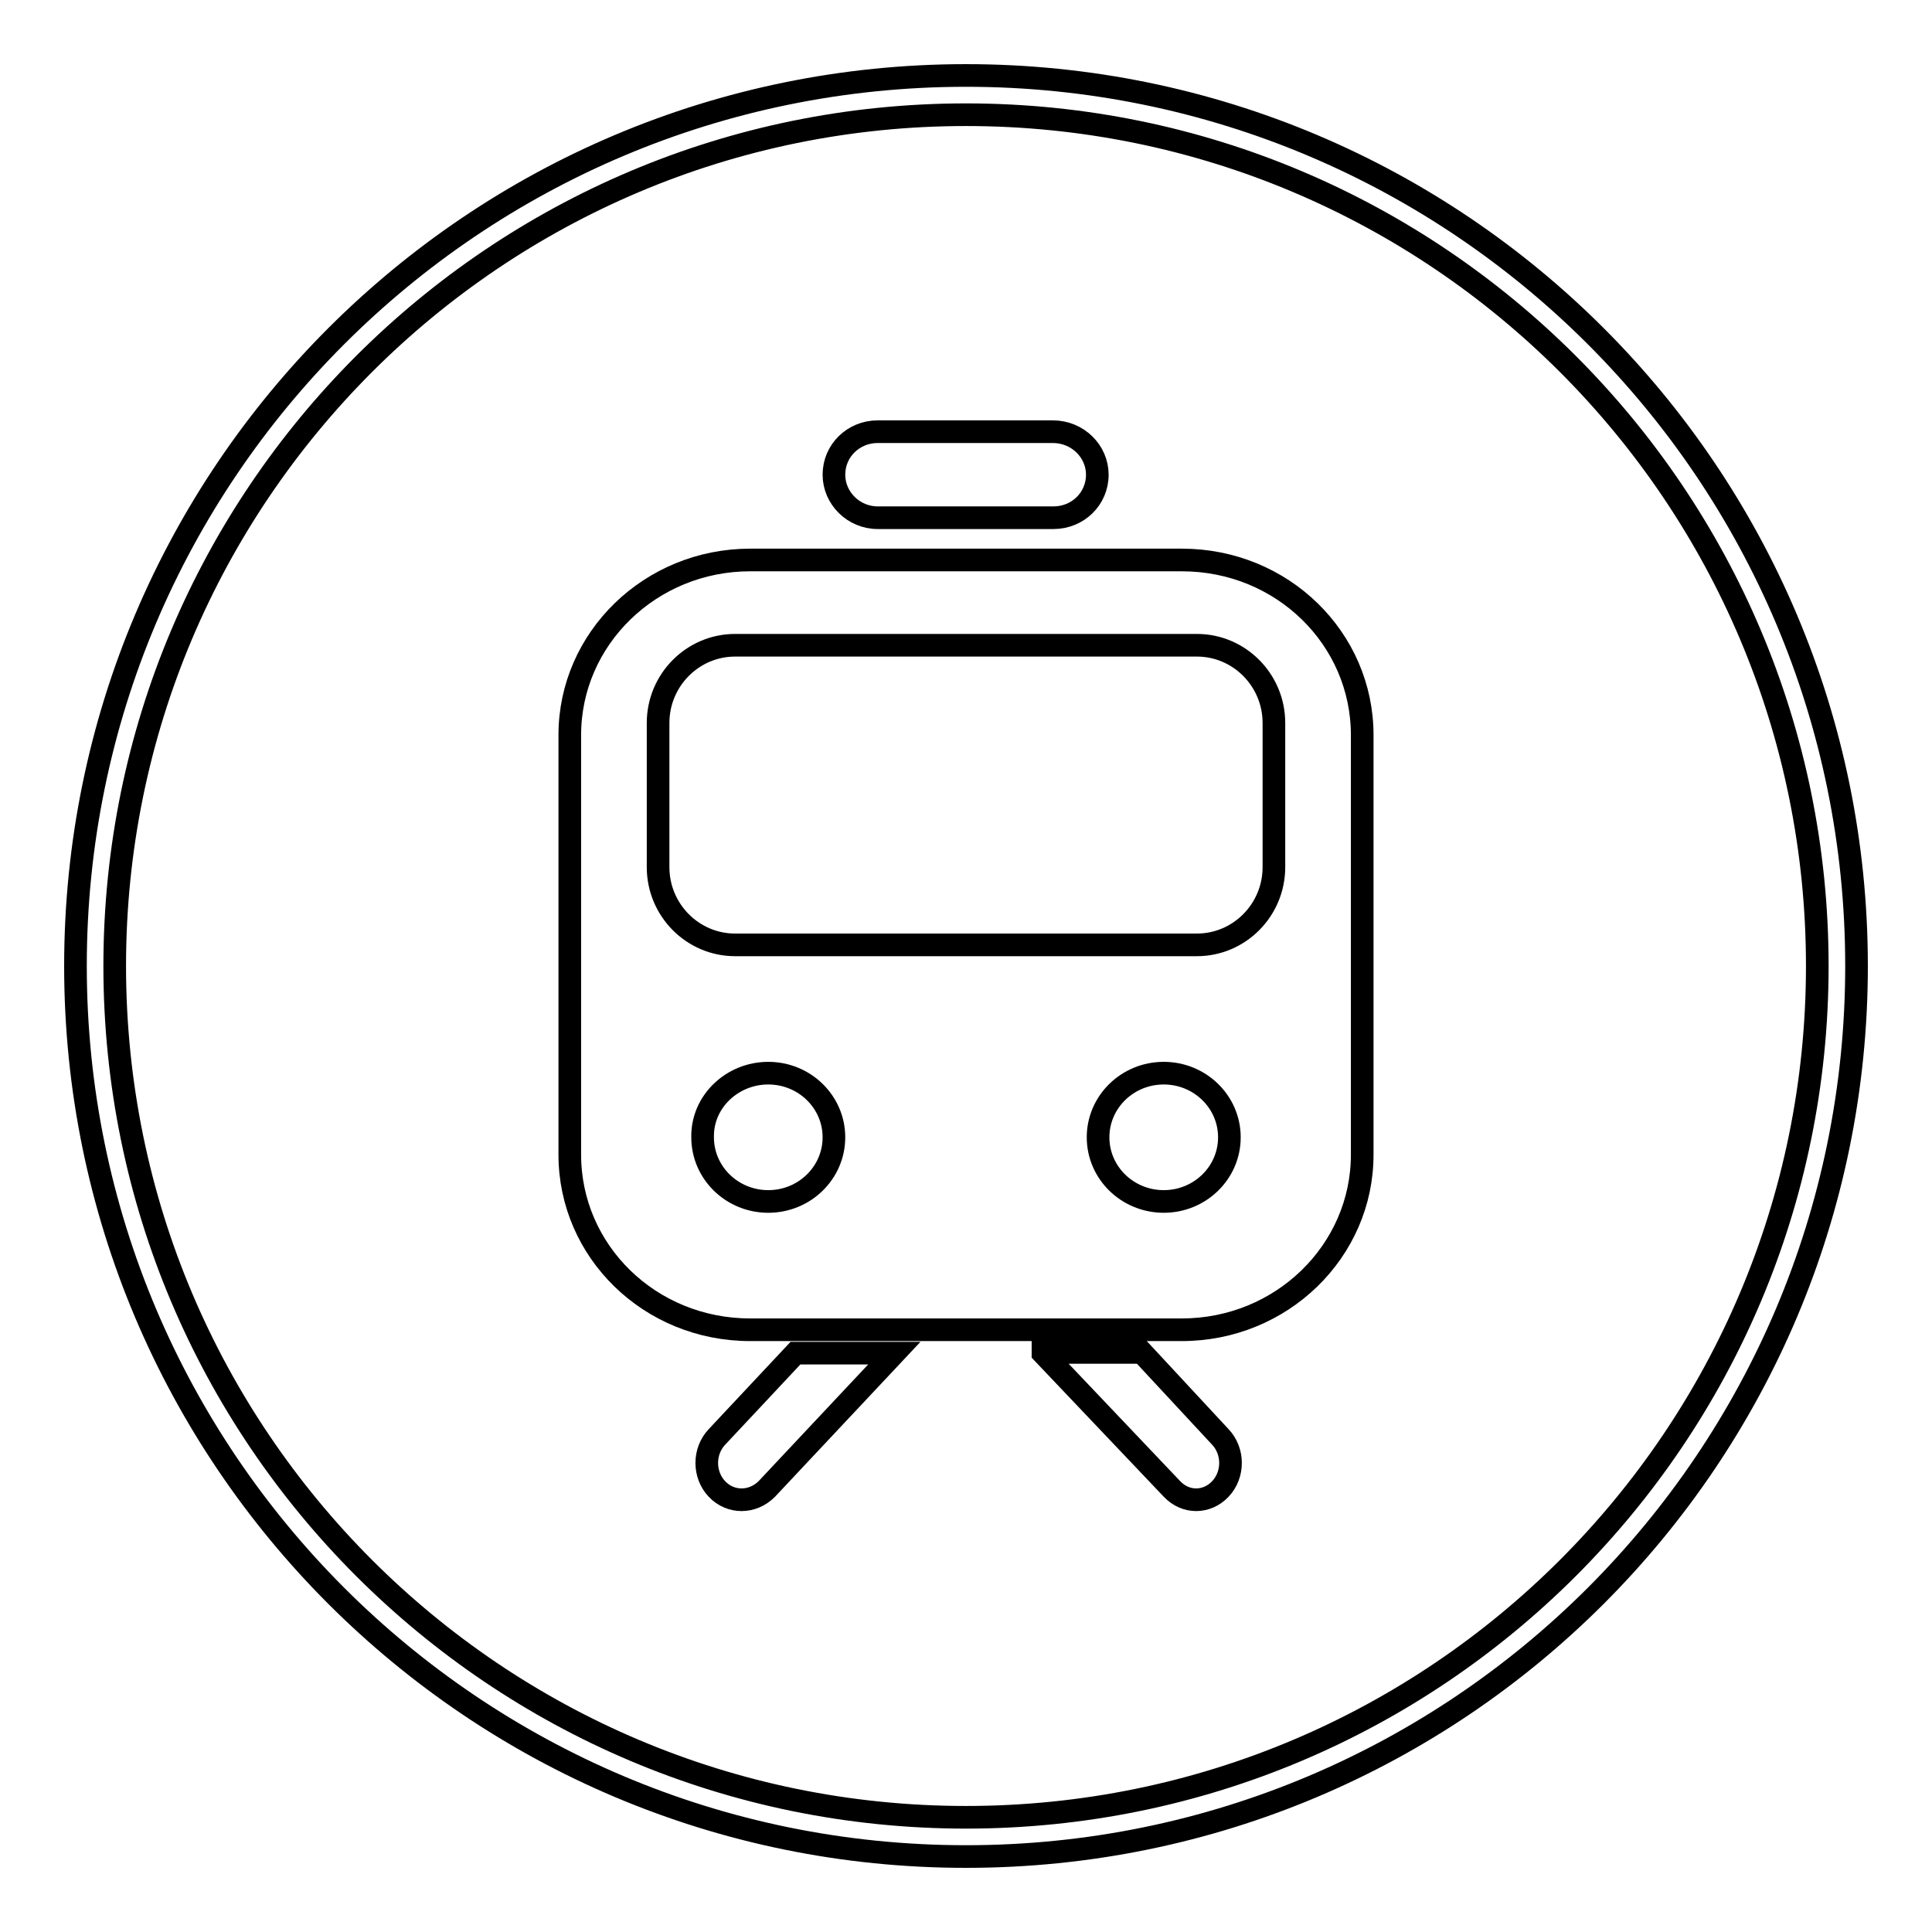
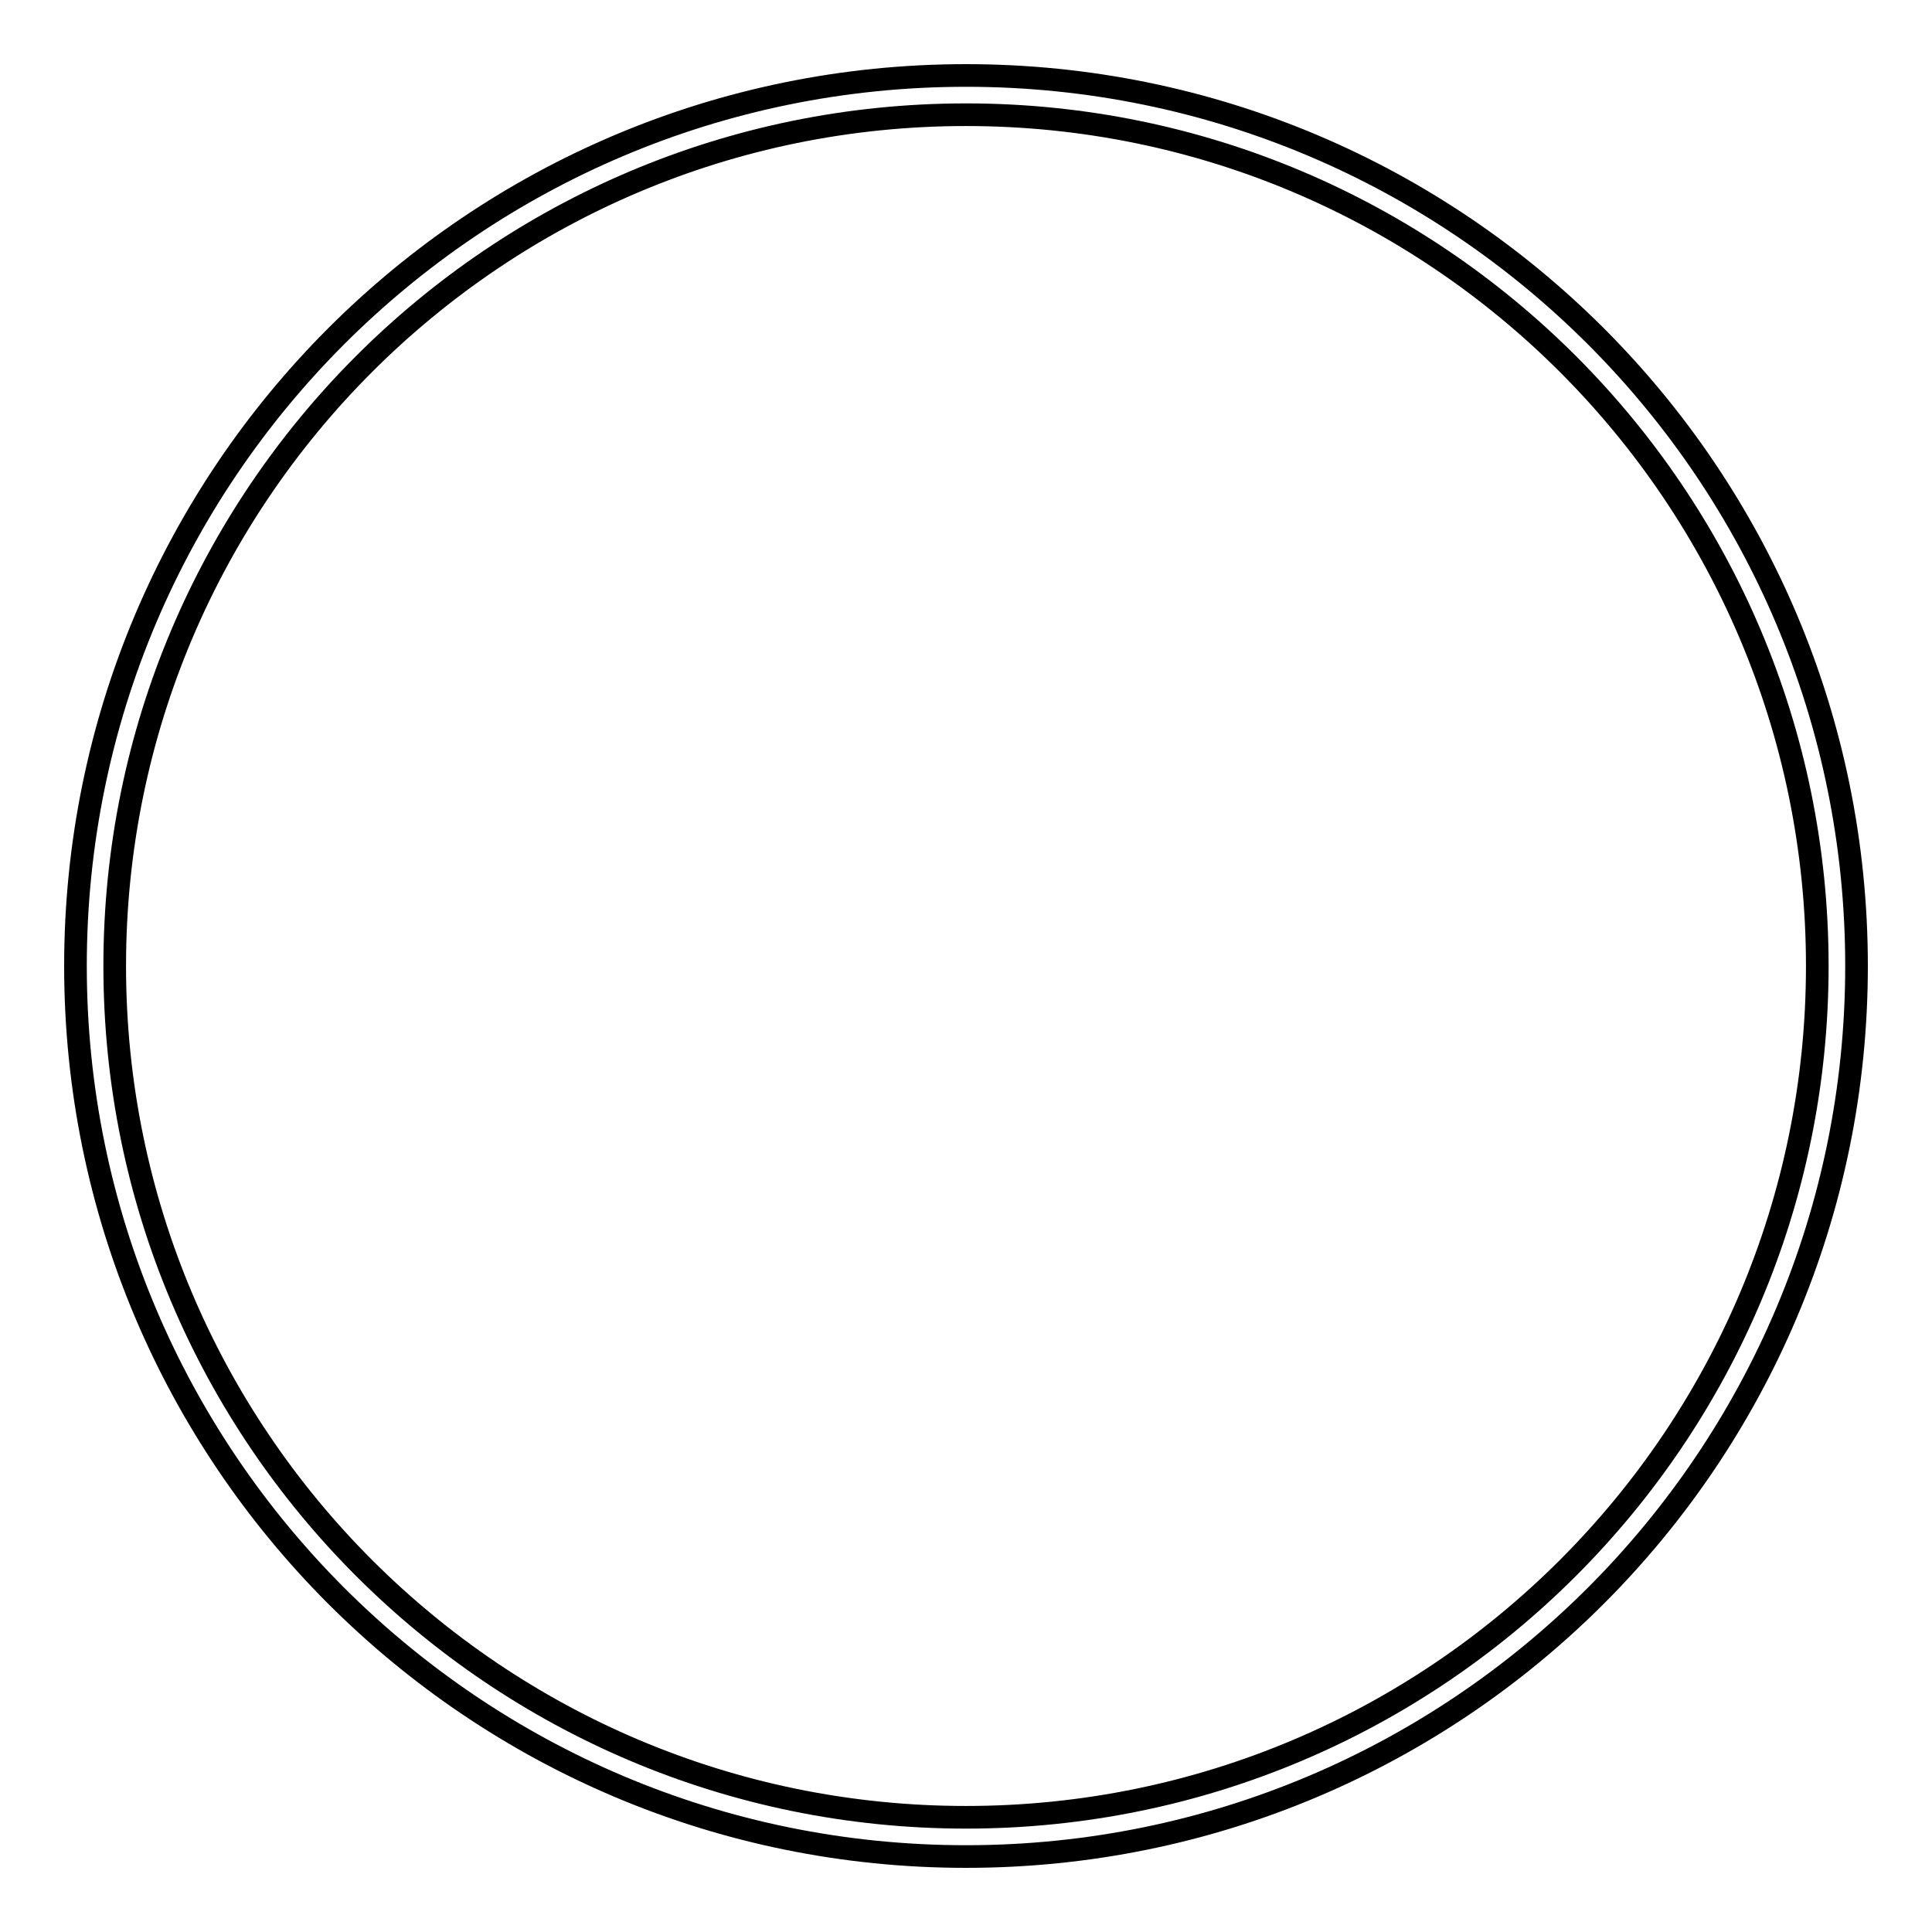
<svg xmlns="http://www.w3.org/2000/svg" version="1.1" x="0px" y="0px" viewBox="0 0 256 256" enable-background="new 0 0 256 256" xml:space="preserve">
  <g>
    <g>
-       <path stroke-width="3" fill-opacity="0" stroke="#000000" d="M116.3,57.2c-3.2,0-5.8,2.5-5.8,5.7c0,3.1,2.6,5.7,5.8,5.7h23.3c3.2,0,5.8-2.5,5.8-5.7c0-3.1-2.6-5.7-5.9-5.7H116.3z M99.4,74.2c-13.2,0-23.9,10.4-23.9,23.2v55.6c0,12.8,10.6,23.2,23.9,23.2h57.2c13.2,0,23.9-10.4,23.9-23.2V97.4c0-12.8-10.6-23.2-23.9-23.2H99.4z M97.4,85.5h61.2c5.6,0,10.2,4.6,10.2,10.3v19.1c0,5.7-4.6,10.3-10.2,10.3H97.4c-5.6,0-10.2-4.6-10.2-10.3V95.8C87.2,90.1,91.8,85.5,97.4,85.5z M101.8,142.2c4.8,0,8.7,3.8,8.7,8.5c0,4.7-3.9,8.5-8.7,8.5s-8.7-3.8-8.7-8.5C93,146,97,142.2,101.8,142.2z M154.2,142.2c4.8,0,8.7,3.8,8.7,8.5c0,4.7-3.9,8.5-8.7,8.5s-8.7-3.8-8.7-8.5C145.5,146,149.4,142.2,154.2,142.2z M105.4,179.3L95,190.4c-1.8,1.9-1.8,5,0,6.9c1.8,1.9,4.7,1.9,6.6,0l16.9-18H105.4L105.4,179.3z M138.2,179.3l17.1,18c1.8,1.9,4.6,1.9,6.4,0c1.8-1.9,1.8-5,0-6.9l-10.4-11.2H138.2L138.2,179.3z" />
      <path stroke-width="3" fill-opacity="0" stroke="#000000" d="M128,10C62.8,10,10,62.8,10,128c0,65.2,52.8,118,118,118c65.2,0,118-52.8,118-118C246,62.8,193.2,10,128,10z M128,240.8c-62.3,0-112.8-50.5-112.8-112.8S65.7,15.2,128,15.2S240.8,65.7,240.8,128S190.3,240.8,128,240.8z" />
    </g>
  </g>
</svg>